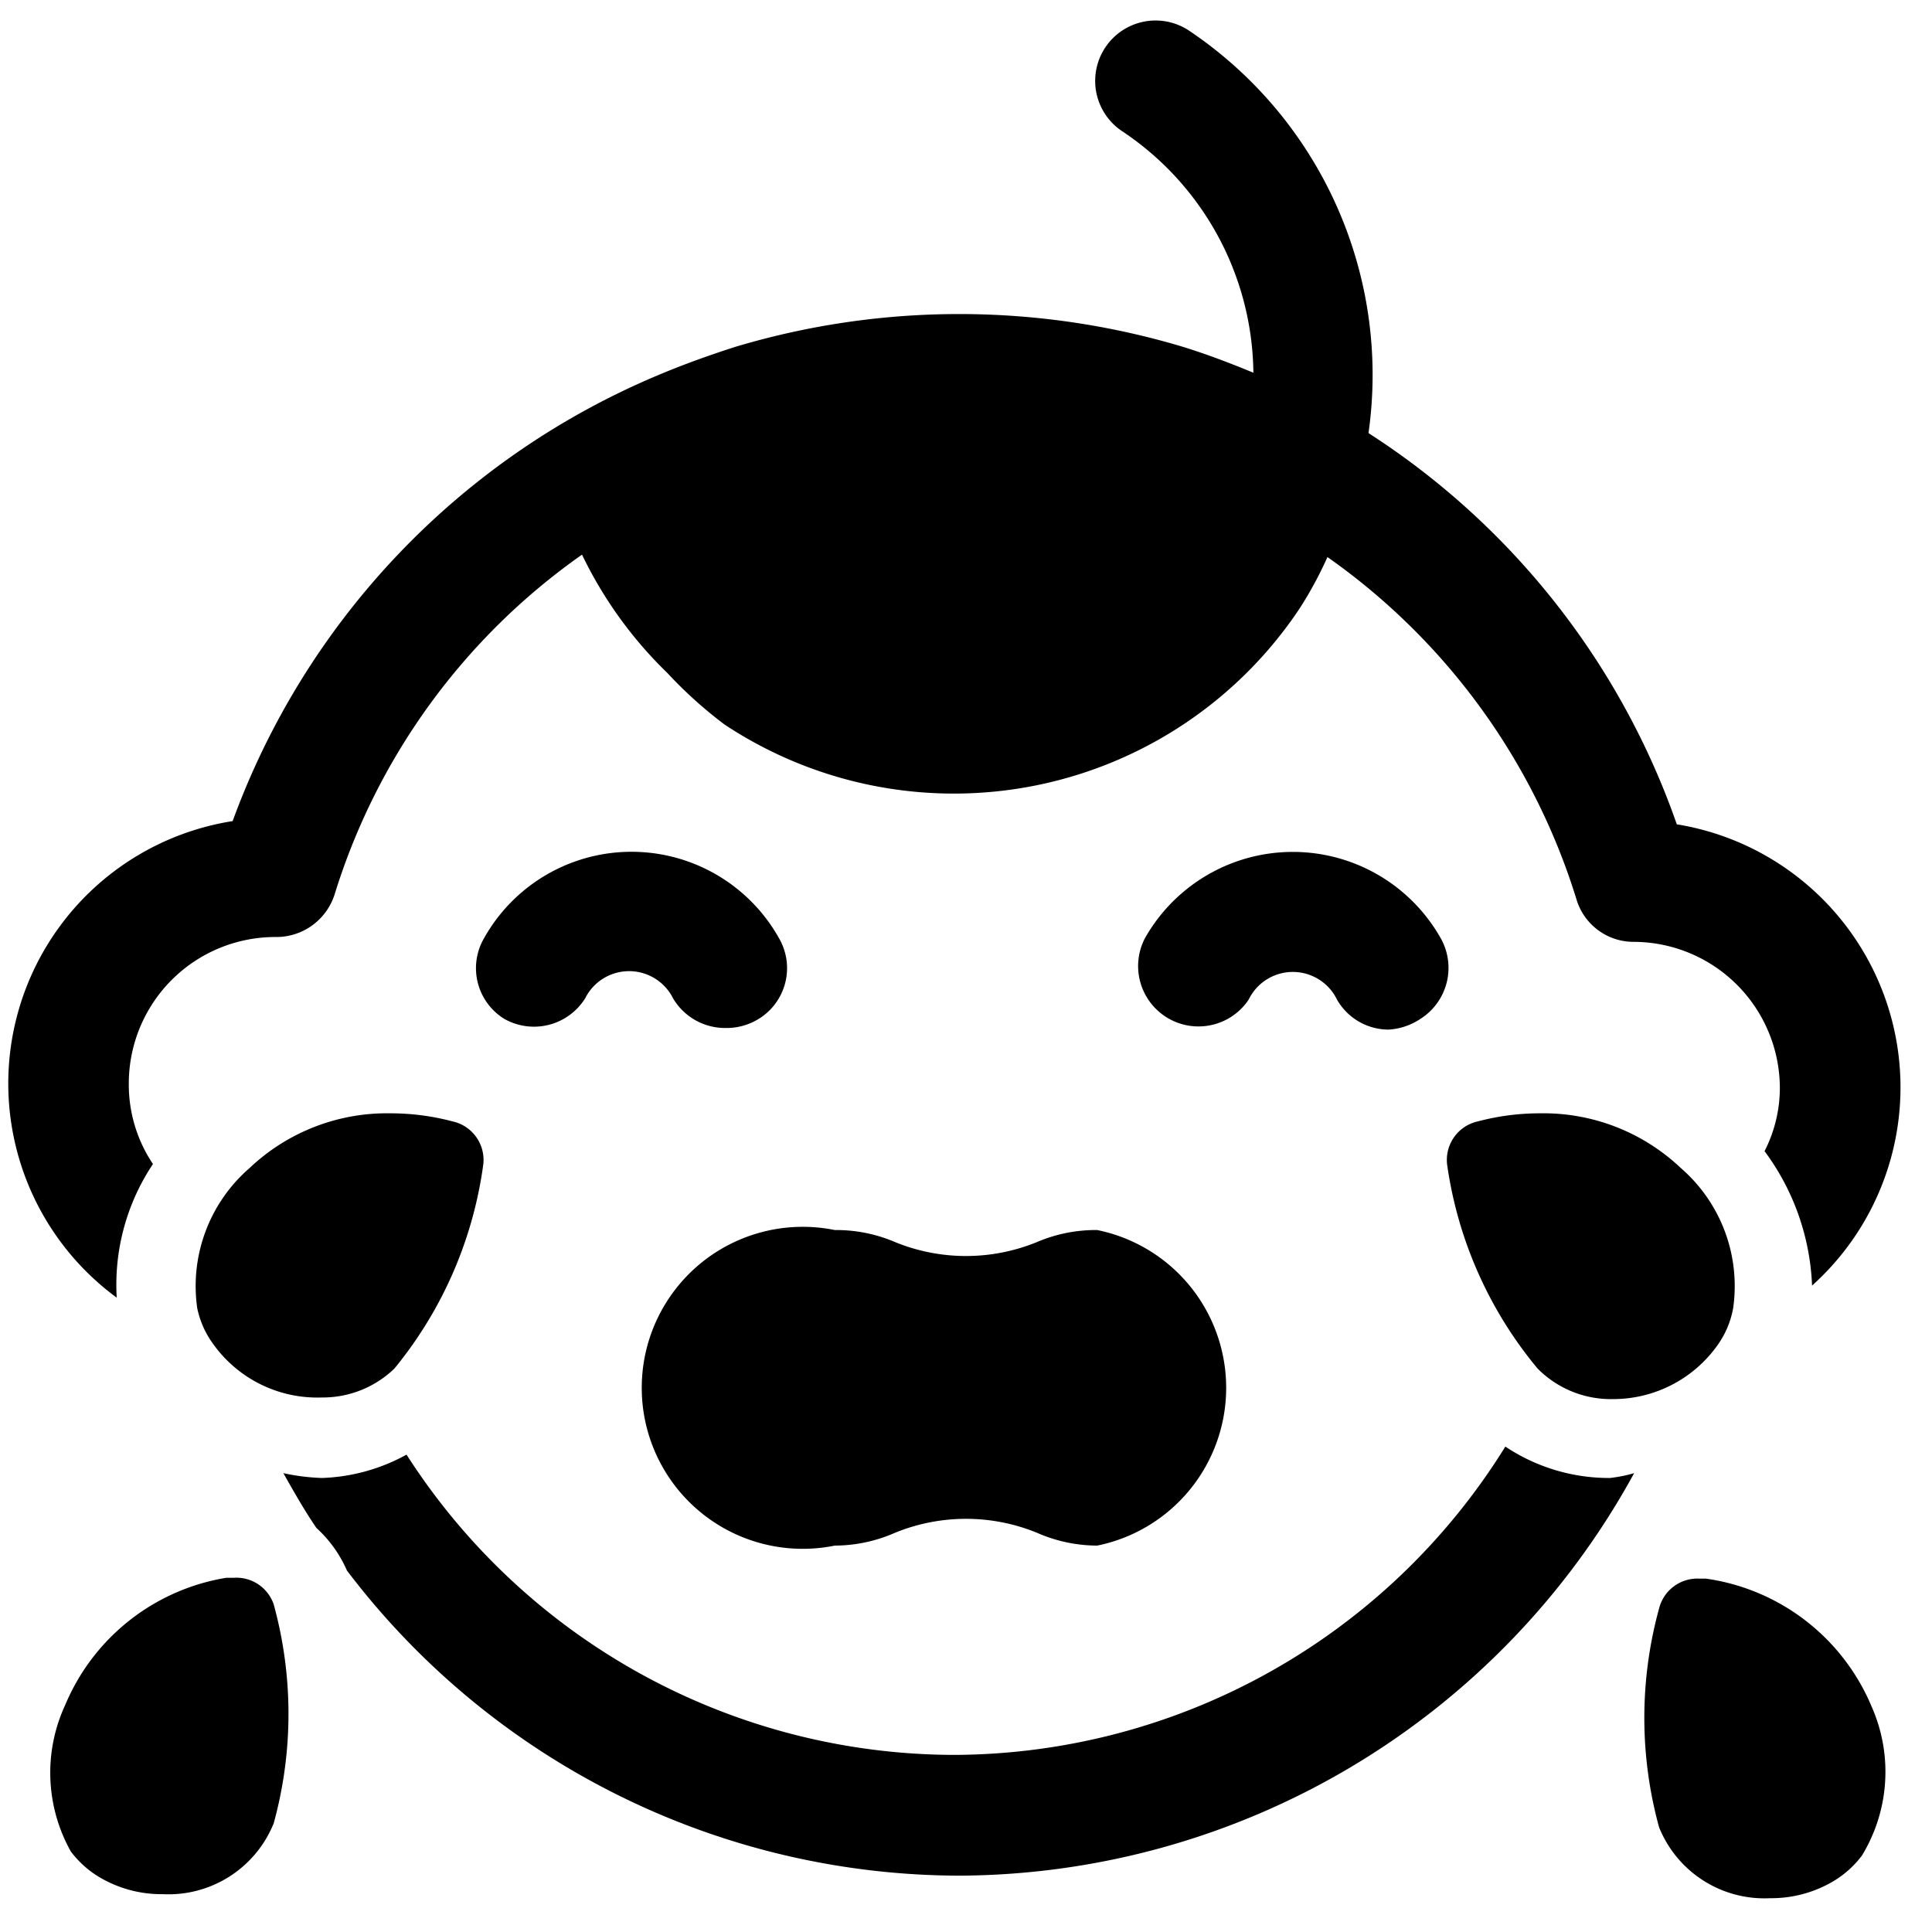
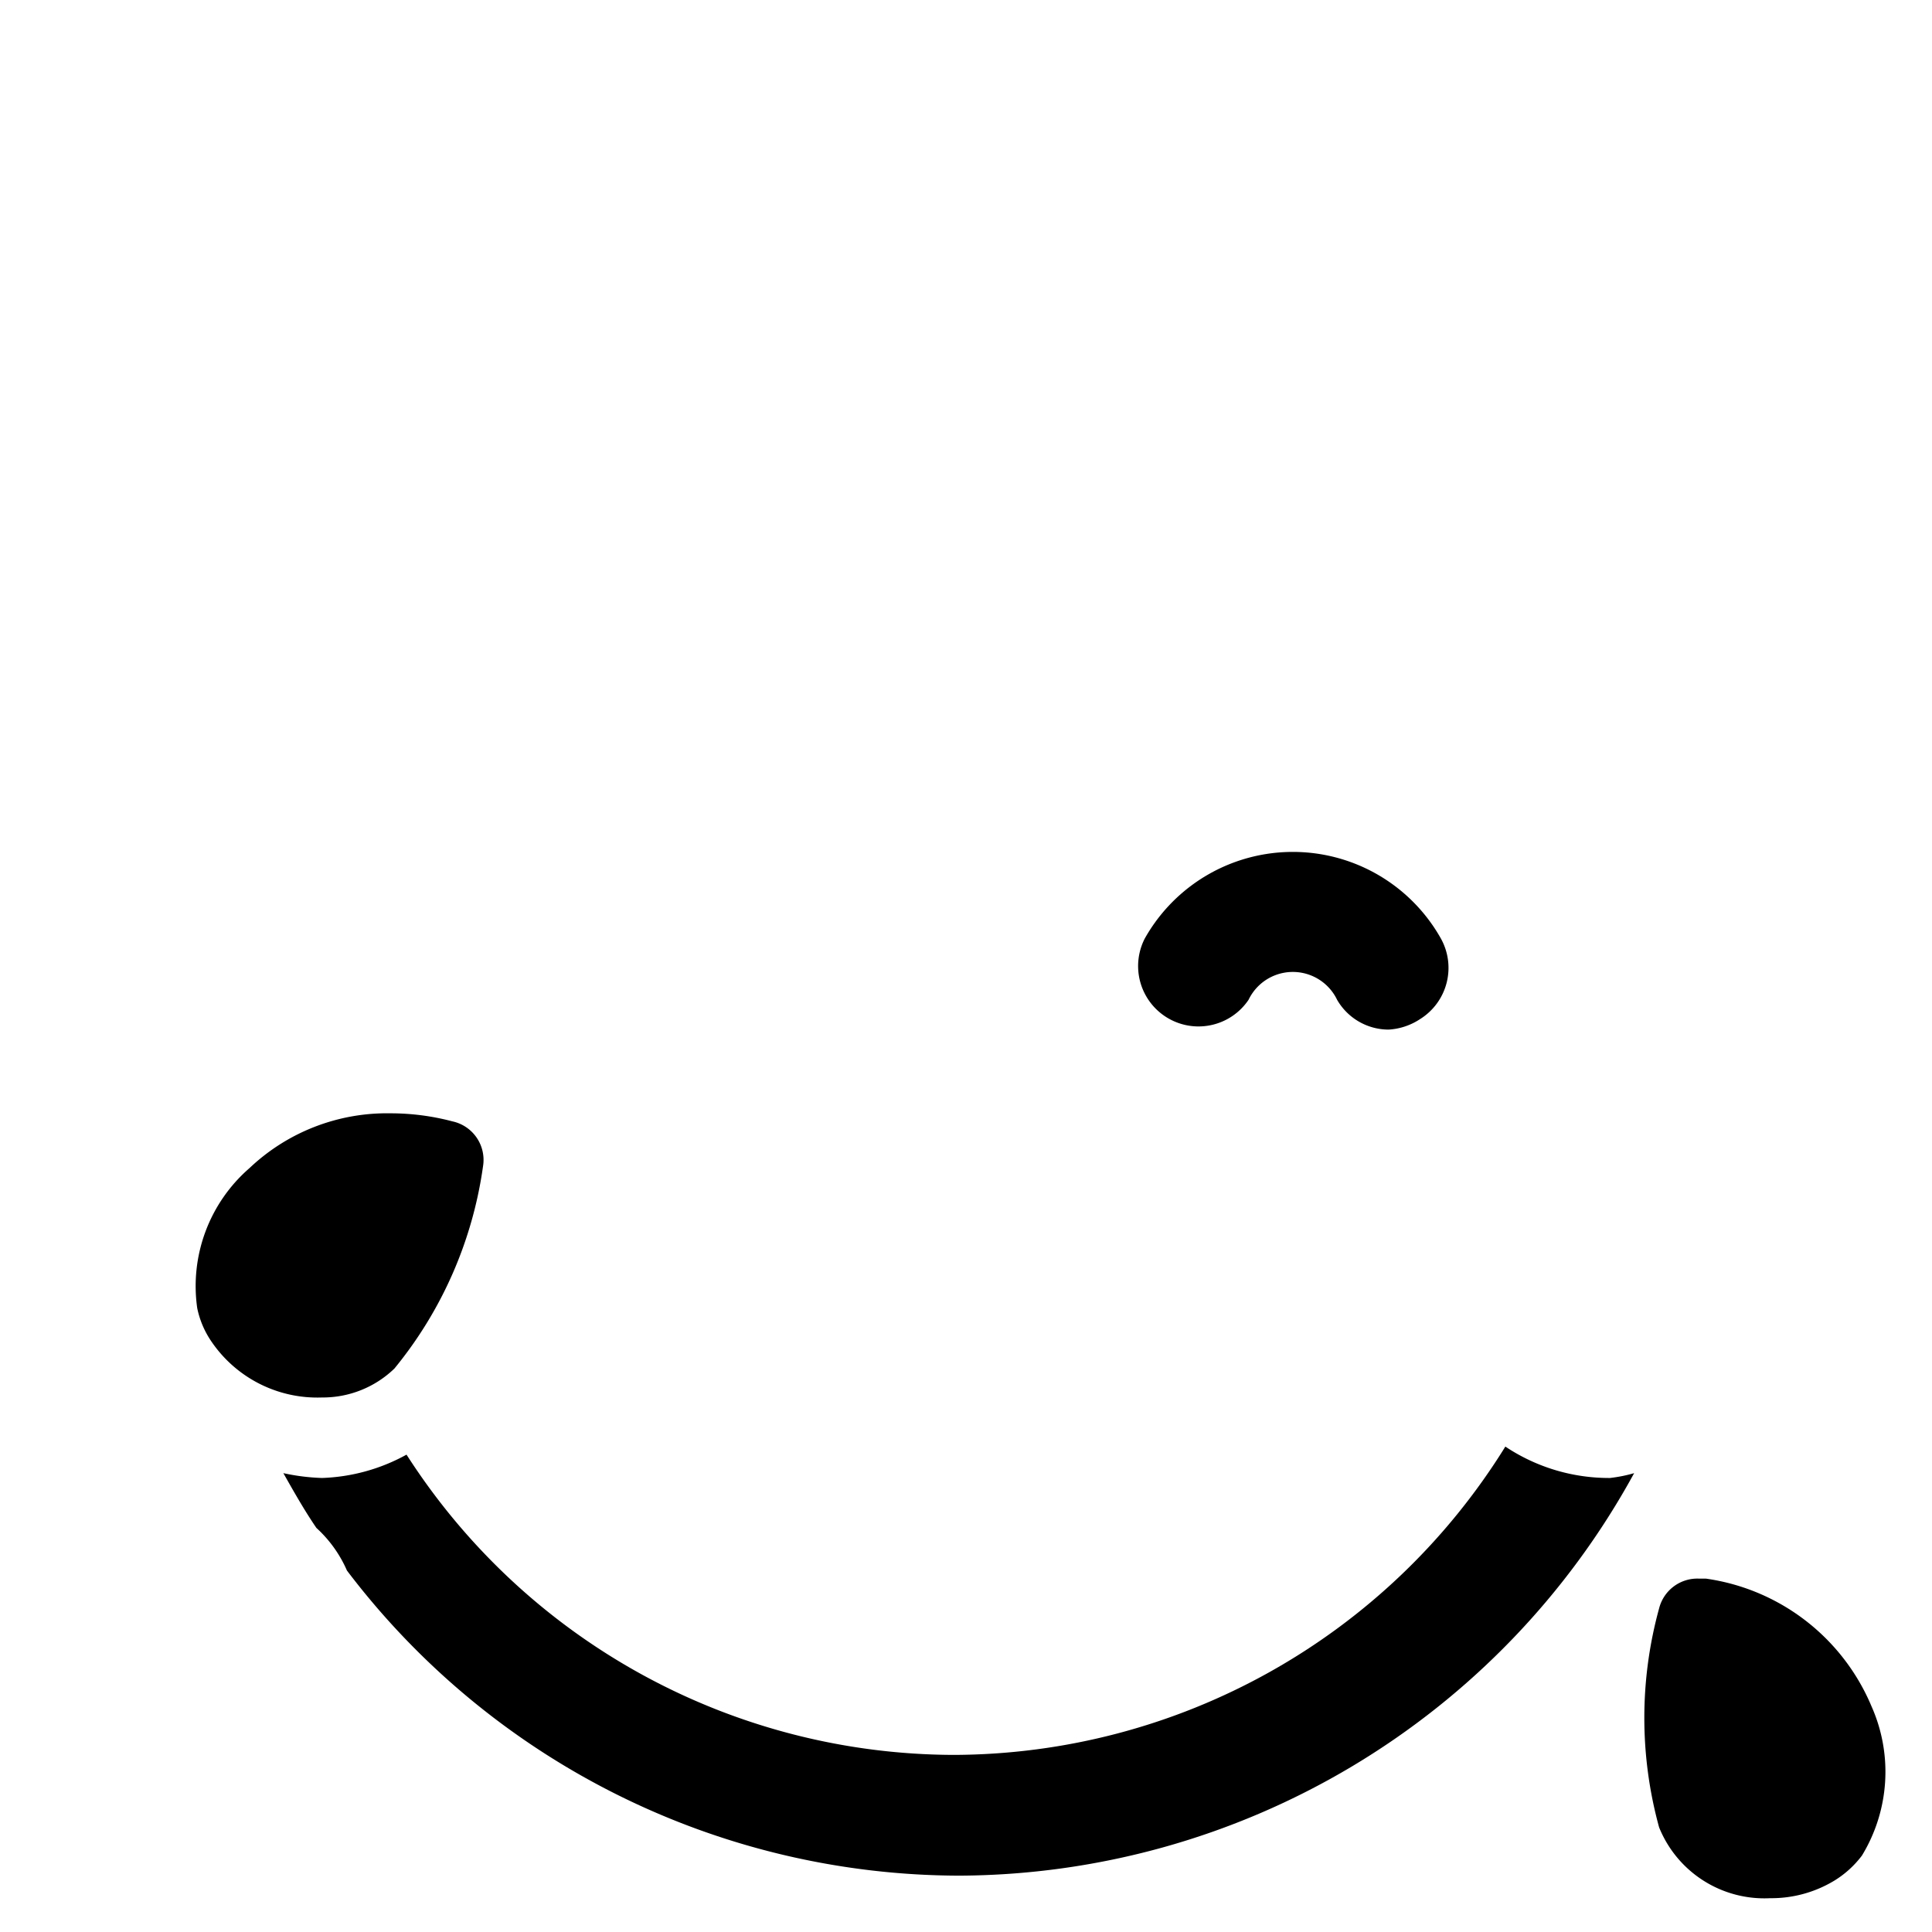
<svg xmlns="http://www.w3.org/2000/svg" viewBox="0 0 24 24">
  <g>
-     <path d="M13.63 15.28a1.86 1.86 0 0 0 -0.75 0.15 2.33 2.33 0 0 1 -1.76 0 1.86 1.86 0 0 0 -0.75 -0.15 2 2 0 1 0 0 3.92 1.87 1.87 0 0 0 0.75 -0.16 2.33 2.33 0 0 1 1.76 0 1.87 1.87 0 0 0 0.75 0.16 2 2 0 0 0 0 -3.92Z" fill="#000000" stroke-width="1" />
    <path d="M20 18.36a2.32 2.32 0 0 1 -1.3 -0.39 8.09 8.09 0 0 1 -6.85 3.83 8.1 8.1 0 0 1 -6.8 -3.73 2.33 2.33 0 0 1 -1.05 0.29 2.63 2.63 0 0 1 -0.48 -0.06c0.13 0.23 0.26 0.46 0.41 0.68a1.56 1.56 0 0 1 0.38 0.53 9.57 9.57 0 0 0 7.61 3.79 9.6 9.6 0 0 0 8.38 -5 1.81 1.81 0 0 1 -0.3 0.06Z" fill="#000000" stroke-width="1" />
-     <path d="M1.9 14.46a1.77 1.77 0 0 1 -0.3 -1 1.82 1.82 0 0 1 1.84 -1.82 0.76 0.76 0 0 0 0.72 -0.54 8.07 8.07 0 0 1 3.07 -4.21 5.16 5.16 0 0 0 1.06 1.47A5.39 5.39 0 0 0 9 9a5.16 5.16 0 0 0 7.15 -1.45 4.77 4.77 0 0 0 0.34 -0.63 8.13 8.13 0 0 1 3.09 4.24 0.74 0.74 0 0 0 0.71 0.54 1.82 1.82 0 0 1 1.82 1.82 1.73 1.73 0 0 1 -0.19 0.78 3 3 0 0 1 0.59 1.67 3.31 3.31 0 0 0 -1.68 -5.73A9.5 9.5 0 0 0 17 5.38a5.15 5.15 0 0 0 -2.23 -5 0.75 0.75 0 1 0 -0.83 1.25 3.65 3.65 0 0 1 1.63 3c-0.29 -0.12 -0.58 -0.23 -0.87 -0.32a9.69 9.69 0 0 0 -5.57 0c-0.31 0.1 -0.62 0.21 -0.93 0.34a9.56 9.56 0 0 0 -5.31 5.55 3.3 3.3 0 0 0 -1.44 5.92 2.7 2.7 0 0 1 0.45 -1.66Z" fill="#000000" stroke-width="1" />
-     <path d="M9.42 12.66a0.74 0.74 0 0 0 0.26 -1 2.1 2.1 0 0 0 -3.67 0 0.74 0.74 0 0 0 0.26 1 0.75 0.75 0 0 0 1 -0.26 0.61 0.61 0 0 1 1.09 0 0.75 0.75 0 0 0 0.65 0.37 0.76 0.76 0 0 0 0.41 -0.11Z" fill="#000000" stroke-width="1" />
    <path d="M17.64 12.66a0.75 0.75 0 0 0 0.26 -1 2.11 2.11 0 0 0 -3.68 0 0.75 0.75 0 0 0 1.29 0.76 0.61 0.61 0 0 1 1.1 0 0.74 0.74 0 0 0 0.64 0.37 0.79 0.79 0 0 0 0.39 -0.13Z" fill="#000000" stroke-width="1" />
    <path d="M4.9 17A5.07 5.07 0 0 0 6 14.49a0.49 0.49 0 0 0 -0.38 -0.56 3 3 0 0 0 -0.77 -0.1 2.48 2.48 0 0 0 -1.75 0.68 1.94 1.94 0 0 0 -0.65 1.74 1.14 1.14 0 0 0 0.18 0.42 1.59 1.59 0 0 0 1.37 0.69 1.28 1.28 0 0 0 0.9 -0.36Z" fill="#000000" stroke-width="1" />
-     <path d="M2.9 19.6h-0.09a2.63 2.63 0 0 0 -2 1.58A2 2 0 0 0 0.88 23a1.24 1.24 0 0 0 0.34 0.31 1.51 1.51 0 0 0 0.8 0.22 1.41 1.41 0 0 0 1.38 -0.88 5.13 5.13 0 0 0 0 -2.72 0.49 0.49 0 0 0 -0.5 -0.33Z" fill="#000000" stroke-width="1" />
-     <path d="M21.53 16.25a1.94 1.94 0 0 0 -0.65 -1.74 2.48 2.48 0 0 0 -1.75 -0.68 3 3 0 0 0 -0.77 0.1 0.49 0.49 0 0 0 -0.38 0.56A5.07 5.07 0 0 0 19.1 17a1.28 1.28 0 0 0 0.94 0.38 1.59 1.59 0 0 0 1.31 -0.69 1.14 1.14 0 0 0 0.18 -0.44Z" fill="#000000" stroke-width="1" />
    <path d="M21.19 19.61h-0.09a0.49 0.49 0 0 0 -0.49 0.37 5.13 5.13 0 0 0 0 2.72 1.41 1.41 0 0 0 1.38 0.88 1.51 1.51 0 0 0 0.8 -0.22 1.24 1.24 0 0 0 0.34 -0.31 2 2 0 0 0 0.12 -1.85 2.63 2.63 0 0 0 -2.06 -1.59Z" fill="#000000" stroke-width="1" />
  </g>
</svg>